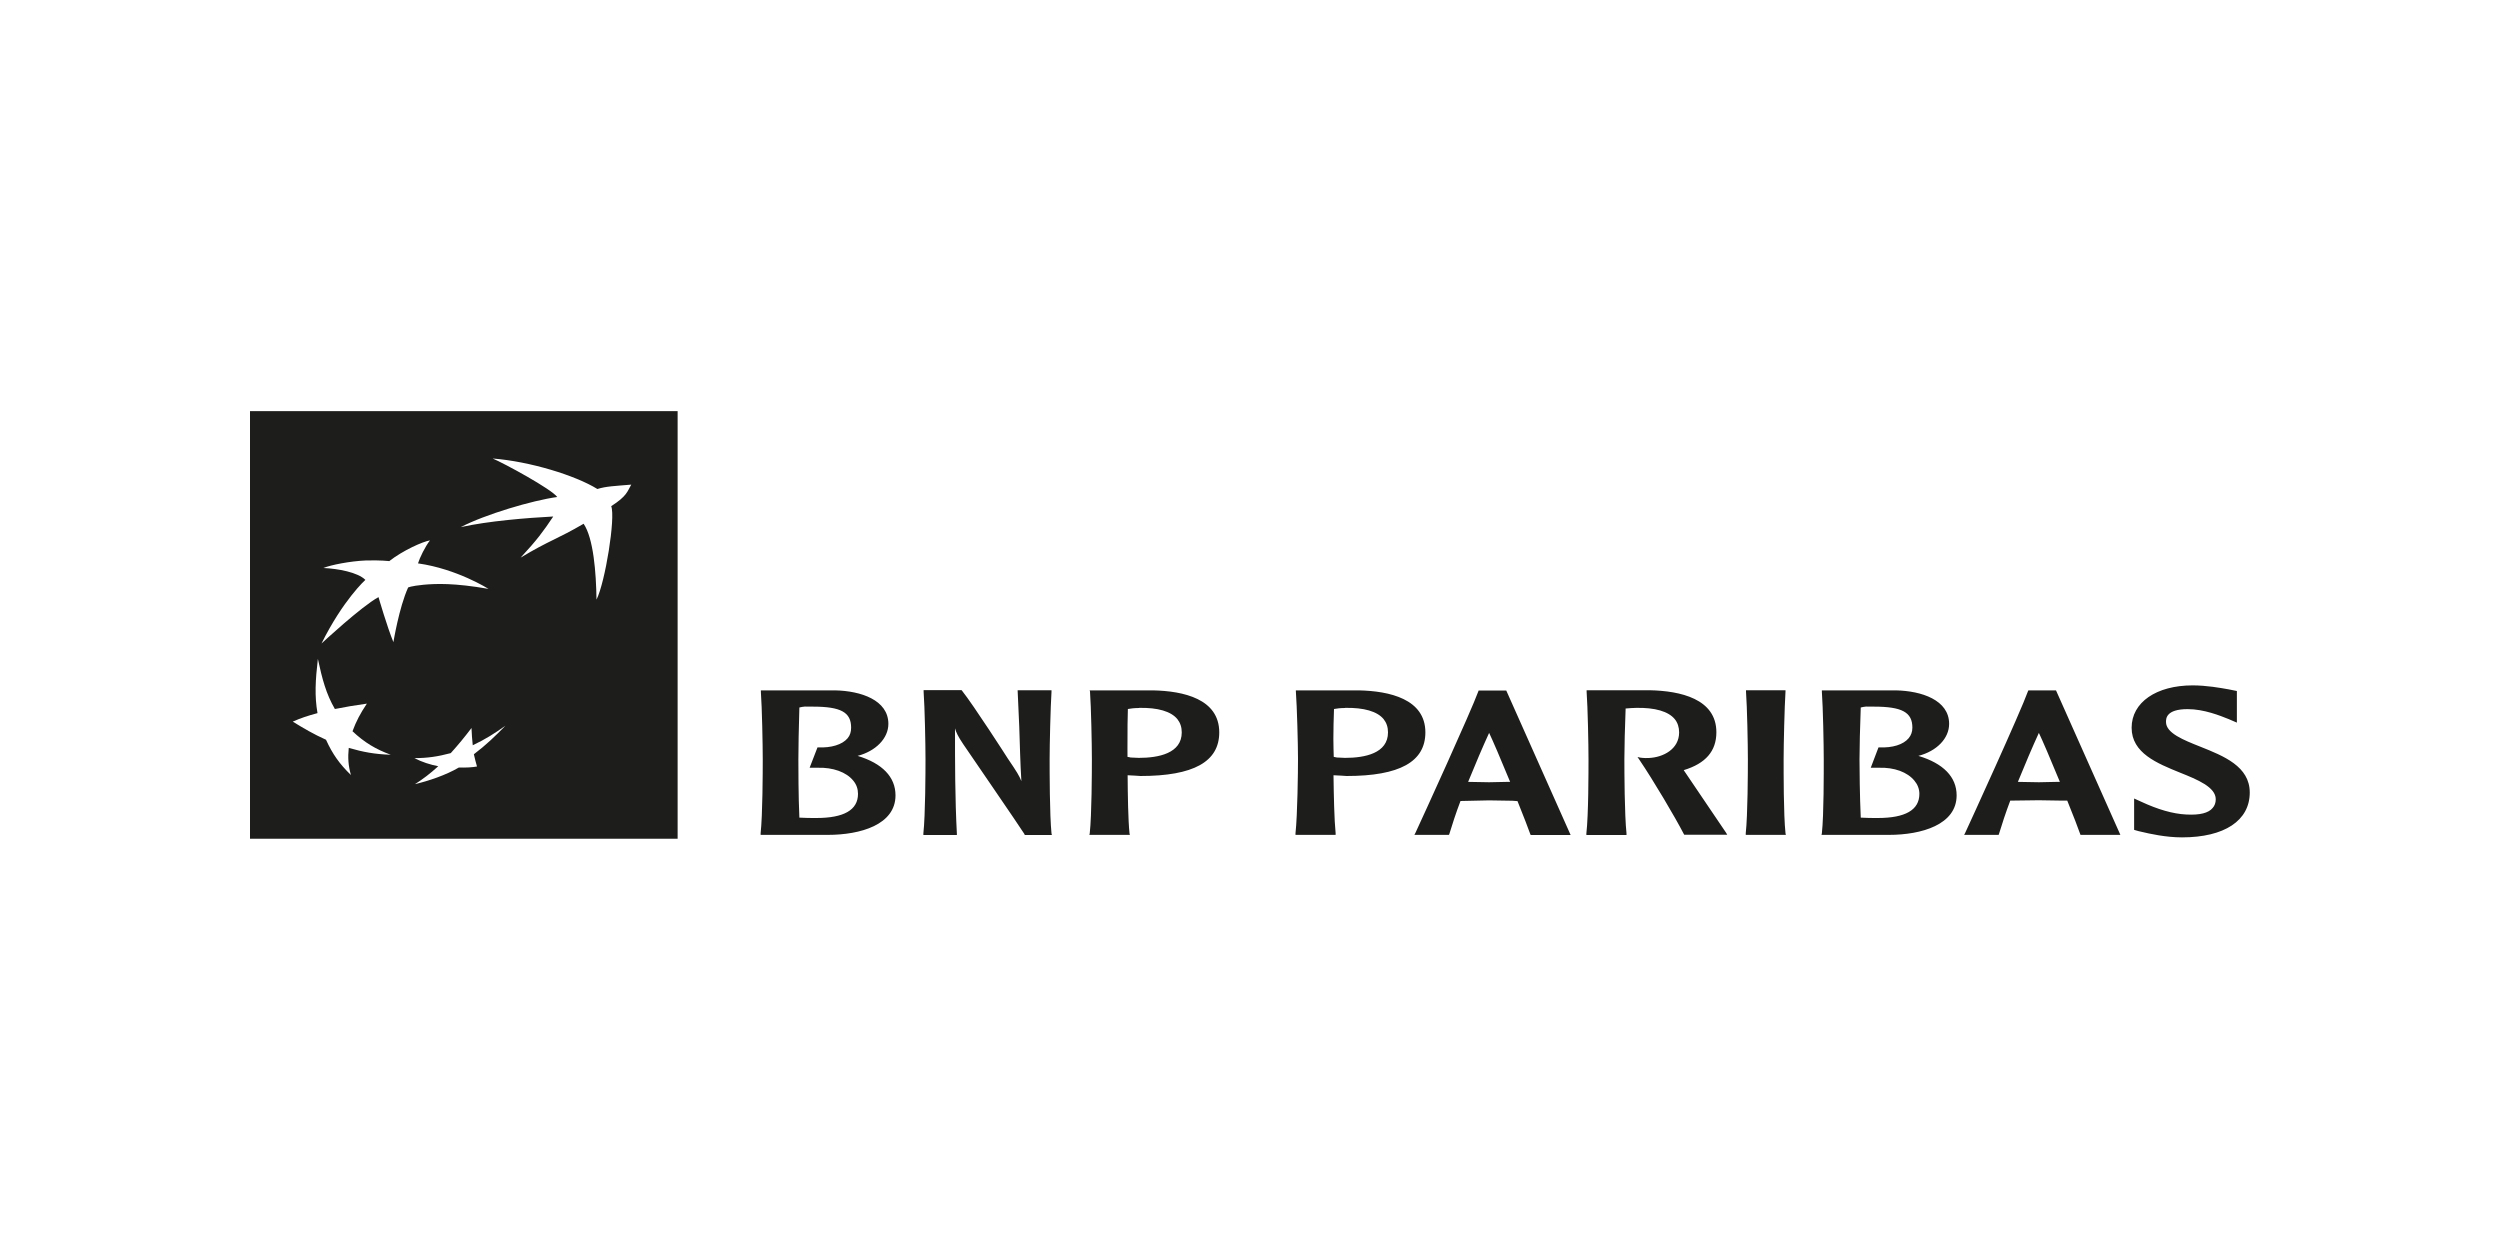
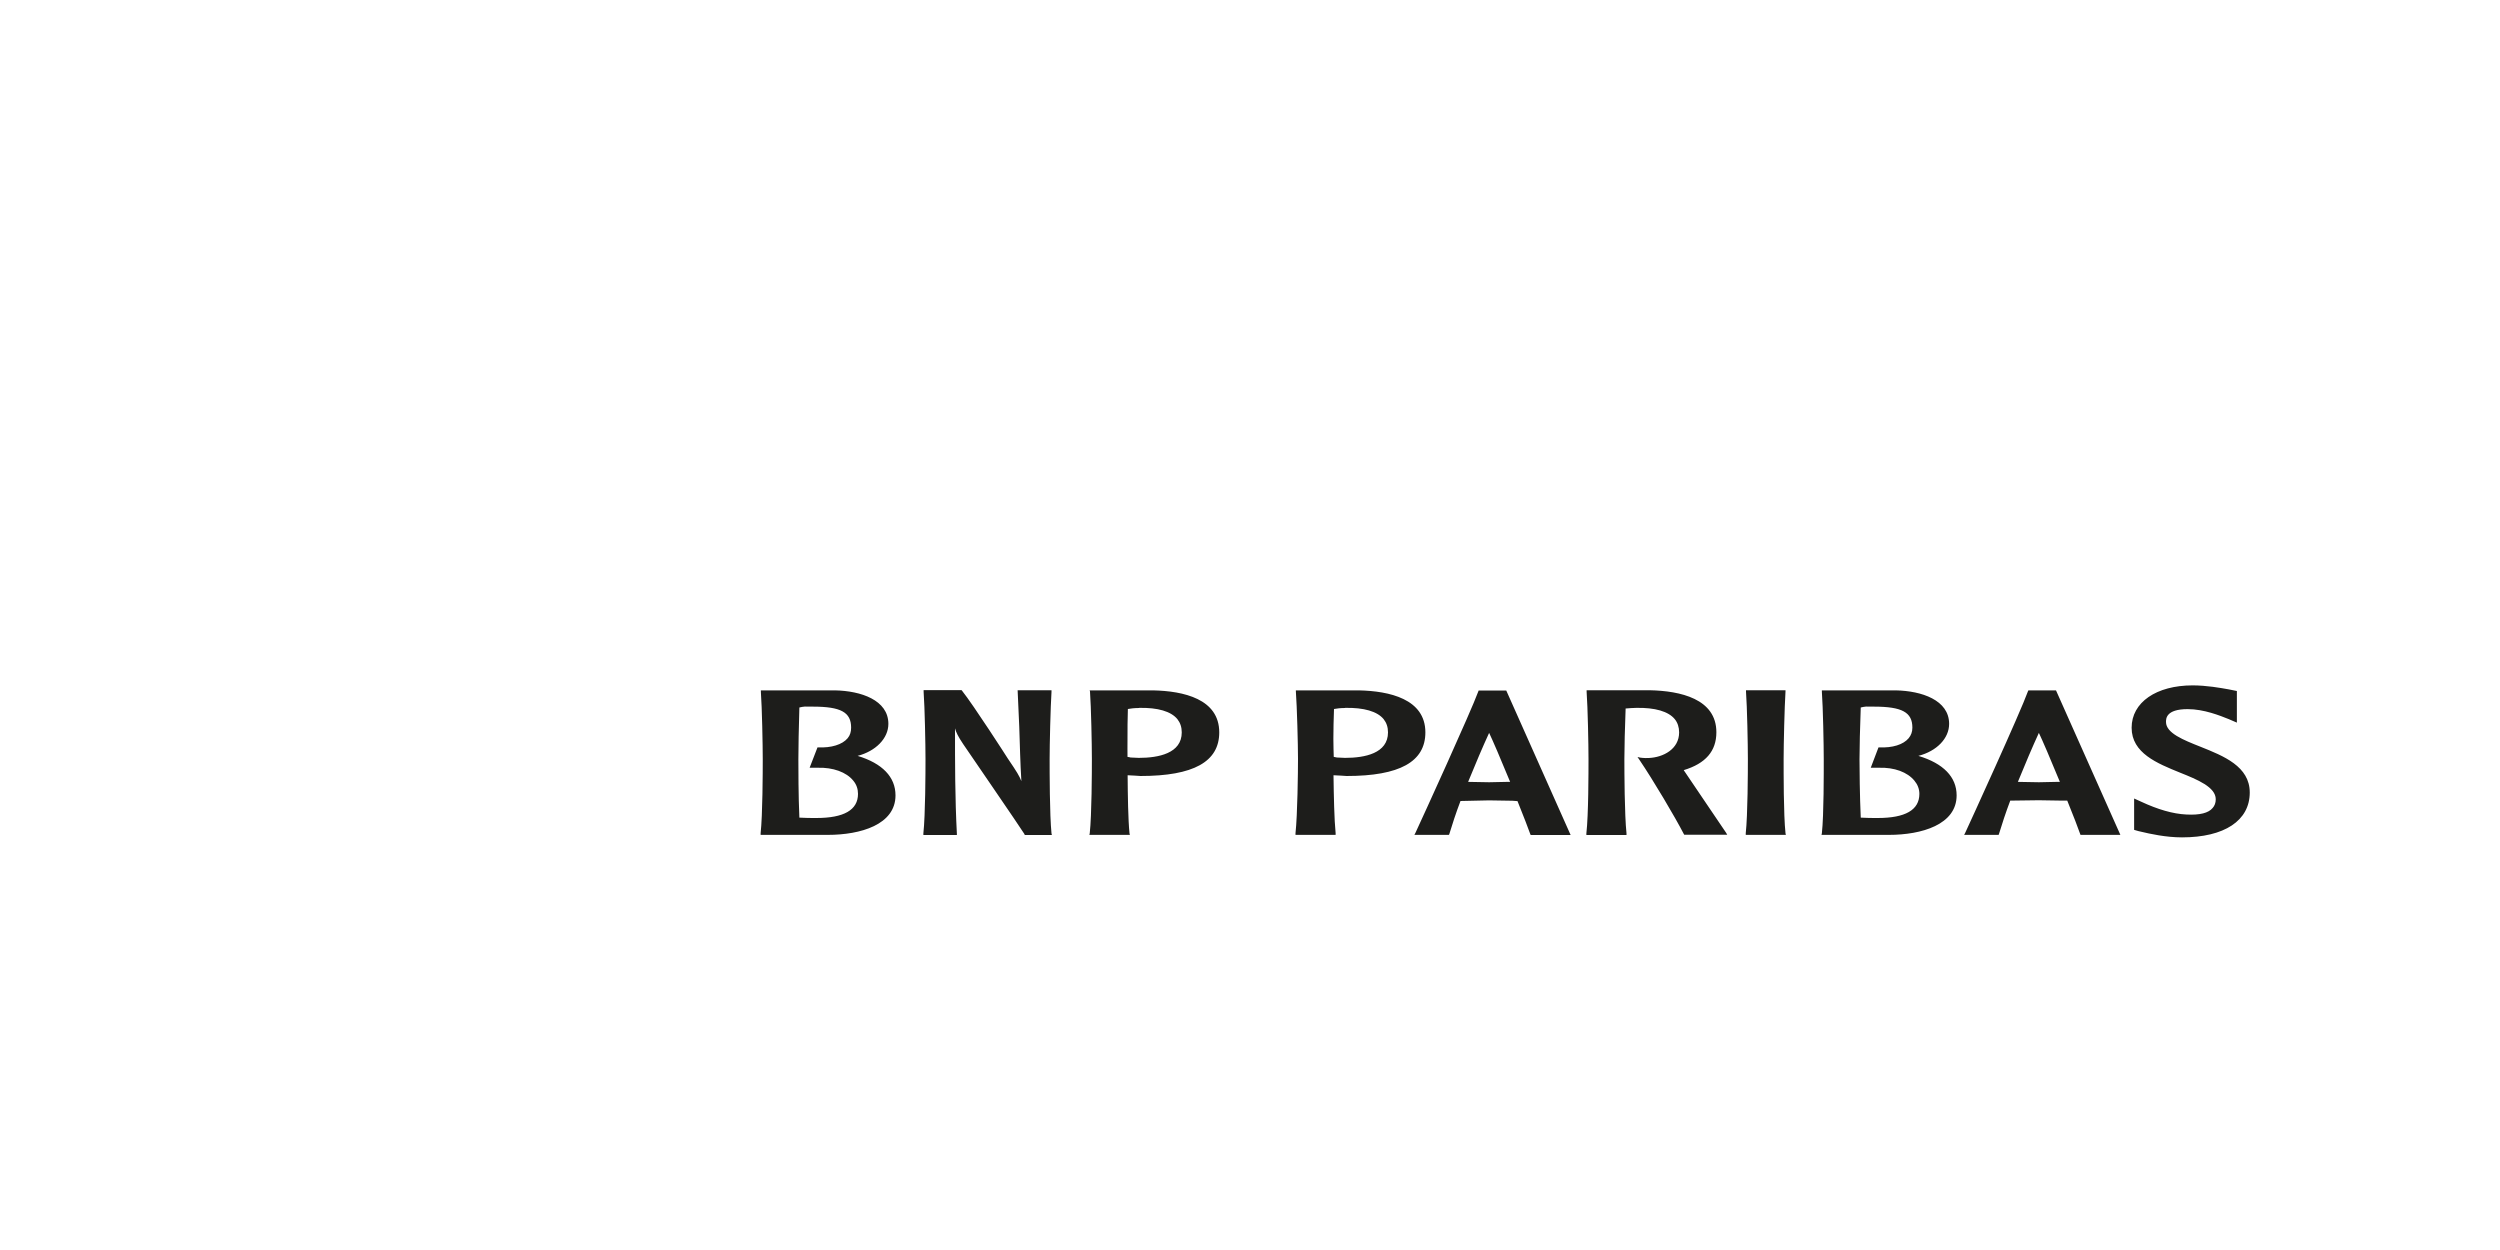
<svg xmlns="http://www.w3.org/2000/svg" id="Layer_1" data-name="Layer 1" viewBox="0 0 200 100">
  <defs>
    <style> .cls-1 { fill: #1d1d1b; } </style>
  </defs>
  <path class="cls-1" d="M175.42,54.83c-2.92,0-4.89,1.36-4.89,3.39s2.05,2.85,3.87,3.59c1.4.56,2.86,1.16,2.86,2.13,0,.29-.09.52-.25.7-.33.4-1.02.58-2.11.52-1.06-.05-2.27-.4-3.62-1.03l-.55-.25v2.51l.35.1.22.05c.67.16,1.96.45,3.26.45,3.39,0,5.42-1.34,5.42-3.59,0-2.09-2.09-2.92-3.94-3.66-1.36-.54-2.76-1.09-2.76-1.98,0-.26-.01-1.03,1.73-1.03,1.31,0,2.59.52,3.29.8l.65.28v-2.53l-.65-.13c-.67-.12-1.77-.32-2.91-.32h0ZM60.87,55.22v.13c.09,1.22.15,4.28.15,5.39,0,1.02-.01,4.44-.17,5.92v.13h5.37c2.63,0,5.42-.82,5.42-3.16,0-1.47-1.05-2.56-3.03-3.16,1.45-.38,2.46-1.4,2.46-2.56,0-1.91-2.21-2.64-4.26-2.68h-5.93ZM73.89,55.22v.13c.09,1.22.15,4.24.15,5.37,0,1.02-.01,4.46-.17,5.95v.13h2.68v-.1c-.15-2.84-.15-5.68-.15-8.43.09.32.24.64.65,1.25.04.07,4.68,6.82,4.92,7.23v.05h2.18l-.03-.13c-.15-1.48-.15-4.93-.15-5.95,0-1.13.07-4.15.15-5.37v-.13h-2.71l.13,2.91c.05,1.45.08,2.93.17,4.36-.18-.44-.32-.68-1.1-1.83-.02-.04-2.72-4.24-3.66-5.42l-.03-.03h-3.04ZM87.17,55.22l.03.1c.09,1.22.15,4.27.15,5.39,0,1.02-.01,4.46-.17,5.95l-.03.13h3.24l-.03-.13c-.11-1.06-.14-3.08-.15-4.64.13,0,.58.03.58.03l.45.03c4.24,0,6.3-1.14,6.3-3.49,0-2.68-2.87-3.31-5.29-3.36h-5.07ZM103.67,55.22v.1c.09,1.22.17,4.27.17,5.39,0,1.02-.04,4.46-.2,5.95v.13h3.21v-.13c-.11-1.06-.15-3.08-.17-4.64.14,0,.6.03.6.03l.45.03c4.24,0,6.3-1.14,6.3-3.49,0-2.68-2.9-3.31-5.32-3.36h-5.05ZM118.3,55.22l-.03.08c-.6,1.64-4.44,10.05-5.04,11.34l-.08.15h2.76l.03-.05c.24-.79.53-1.69.9-2.66l2.28-.05,1.88.03s.32.03.4.03c.5,1.25.87,2.2,1.03,2.66l.03.05h3.19l-5.15-11.56h-2.21ZM126.93,55.22v.13c.09,1.22.15,4.24.15,5.37,0,1.02,0,4.46-.17,5.95v.13h3.21v-.13c-.16-1.49-.17-4.93-.17-5.95,0-.81.04-2.6.1-4.04.26-.03.61-.04.85-.05,1.5-.03,2.57.28,3.08.9.23.28.35.65.35,1.06,0,1.34-1.27,2-2.43,2.05-.38.02-.68-.03-.68-.03l-.22-.05.15.22c1.13,1.67,2.84,4.56,3.56,5.95l.03.05h3.44l-.1-.17c-.12-.19-2.38-3.5-3.33-4.92,0,0-.03-.03-.05-.08,1.75-.53,2.61-1.52,2.61-3.03,0-2.68-2.9-3.31-5.32-3.36h-5.06ZM139.68,55.22v.1c.09,1.22.15,4.28.15,5.39,0,1.02-.01,4.46-.17,5.95v.13h3.21l-.03-.13c-.16-1.48-.15-4.93-.15-5.95,0-1.12.07-4.17.15-5.39v-.1h-3.17ZM145.75,55.22v.13c.09,1.22.15,4.28.15,5.39,0,1.02.01,4.44-.15,5.92l-.03.13h5.39c2.62,0,5.42-.82,5.42-3.16,0-1.47-1.06-2.56-3.06-3.16,1.47-.38,2.46-1.4,2.46-2.56,0-1.91-2.21-2.64-4.26-2.68h-5.93,0ZM162.28,55.22l-.03.05c-.63,1.75-4.7,10.64-5.04,11.37l-.08.15h2.76l.03-.08c.24-.79.53-1.68.9-2.66.09,0,2.28-.03,2.28-.03l1.88.03h.4c.5,1.24.87,2.19,1.03,2.66l.03.08h3.19l-5.15-11.56h-2.21ZM64.43,56.53c.19-.01.4,0,.6,0,2.24,0,3.06.45,3.06,1.68,0,.33-.08.61-.28.85-.43.51-1.31.78-2.36.73h-.05l-.63,1.63h.63c1.24-.04,2.31.35,2.86,1.03.26.31.38.67.38,1.06,0,1.29-1.13,1.93-3.33,1.93-.37,0-.97,0-1.36-.03-.08-1.7-.08-3.99-.08-4.67,0-.81.03-2.6.08-4.14.13-.03.29-.07.48-.08h0ZM149.33,56.53c.19-.01.38,0,.58,0,2.25,0,3.08.45,3.08,1.68,0,.33-.1.61-.3.85-.43.51-1.29.78-2.36.73h-.05l-.62,1.63h.65c1.24-.04,2.28.35,2.84,1.03.26.31.4.67.4,1.06,0,1.29-1.13,1.93-3.33,1.93-.38,0-.97,0-1.36-.03-.08-1.7-.1-3.99-.1-4.67,0-.81.04-2.61.1-4.14.12-.03.29-.07.47-.08ZM91.13,56.63c1.5-.03,2.55.28,3.06.9.23.29.35.64.35,1.06,0,1.68-1.86,2.04-3.44,2.04l-.65-.03s-.15-.04-.25-.05c-.01-.38,0-.88,0-1.45,0-.74,0-1.57.03-2.38.19-.04.55-.08.9-.08h0ZM107.61,56.63c1.5-.03,2.57.28,3.08.9.23.29.35.64.35,1.06,0,1.68-1.86,2.04-3.44,2.04l-.65-.03s-.16-.04-.25-.05c-.01-.38-.03-.88-.03-1.45,0-.74.02-1.57.05-2.38.2-.04.53-.08.88-.08ZM119.13,58.63c.26.54.93,2.09,1.68,3.92h-.25l-1.43.03s-1.45-.02-1.68-.03c.6-1.47,1.16-2.79,1.68-3.92h0ZM163.11,58.63c.26.54.93,2.09,1.68,3.92h-.25l-1.43.03s-1.45-.03-1.68-.03c.6-1.47,1.16-2.79,1.68-3.92Z" />
-   <path class="cls-1" d="M20,32.89v34.21h34.21v-34.21H20ZM28.06,61.99c-.9-.88-1.45-1.65-1.98-2.81-1.02-.46-1.76-.9-2.66-1.45.65-.29,1.2-.47,1.98-.68-.24-1.37-.17-2.62.03-4.34.35,1.63.66,2.8,1.36,4.01.85-.17,1.57-.29,2.56-.43-.53.79-.86,1.42-1.15,2.21.96.9,1.84,1.43,3.06,1.88-1.28-.04-2.23-.22-3.36-.55-.08.79-.04,1.4.17,2.16ZM31.48,51.39c-.5-1.2-1.2-3.62-1.2-3.62-1.37.74-4.56,3.71-4.56,3.71,1.73-3.49,3.51-5.09,3.51-5.09-.61-.61-2.2-.9-3.36-.95.6-.25,2.16-.55,3.36-.6,1.2-.04,1.91.05,1.91.05,1.08-.85,2.69-1.57,3.26-1.66-.39.49-.83,1.41-.96,1.84,3.12.44,5.64,2.04,5.64,2.04-2.75-.48-4.19-.42-5.2-.33-1.02.1-1.23.22-1.23.22-.73,1.61-1.18,4.39-1.18,4.39ZM37.91,60.34c.09.42.16.66.25.98-.37.07-.91.1-1.45.08-1.04.61-2.44,1.08-3.51,1.33.63-.4,1.2-.83,1.86-1.43-.65-.13-1.29-.33-1.91-.65,1.02,0,1.86-.12,2.91-.4.62-.69,1.09-1.26,1.66-2.01.02.52.05.92.1,1.38,1-.47,1.75-.95,2.61-1.56-.81.83-1.52,1.52-2.52,2.28ZM48.9,40.5c.35.93-.49,6.1-1.18,7.47-.03-2.16-.24-4.9-1.03-6.07-2.12,1.24-2.75,1.33-5.04,2.71,1.34-1.45,1.79-2.07,2.61-3.29-2.11.11-5.19.36-7.4.85,1.93-1.01,5.73-2.14,7.72-2.41-.47-.64-4.24-2.69-5.17-3.08,2.97.23,6.62,1.35,8.38,2.44.7-.22,1.42-.24,2.71-.35-.33.57-.33.9-1.61,1.73Z" />
</svg>